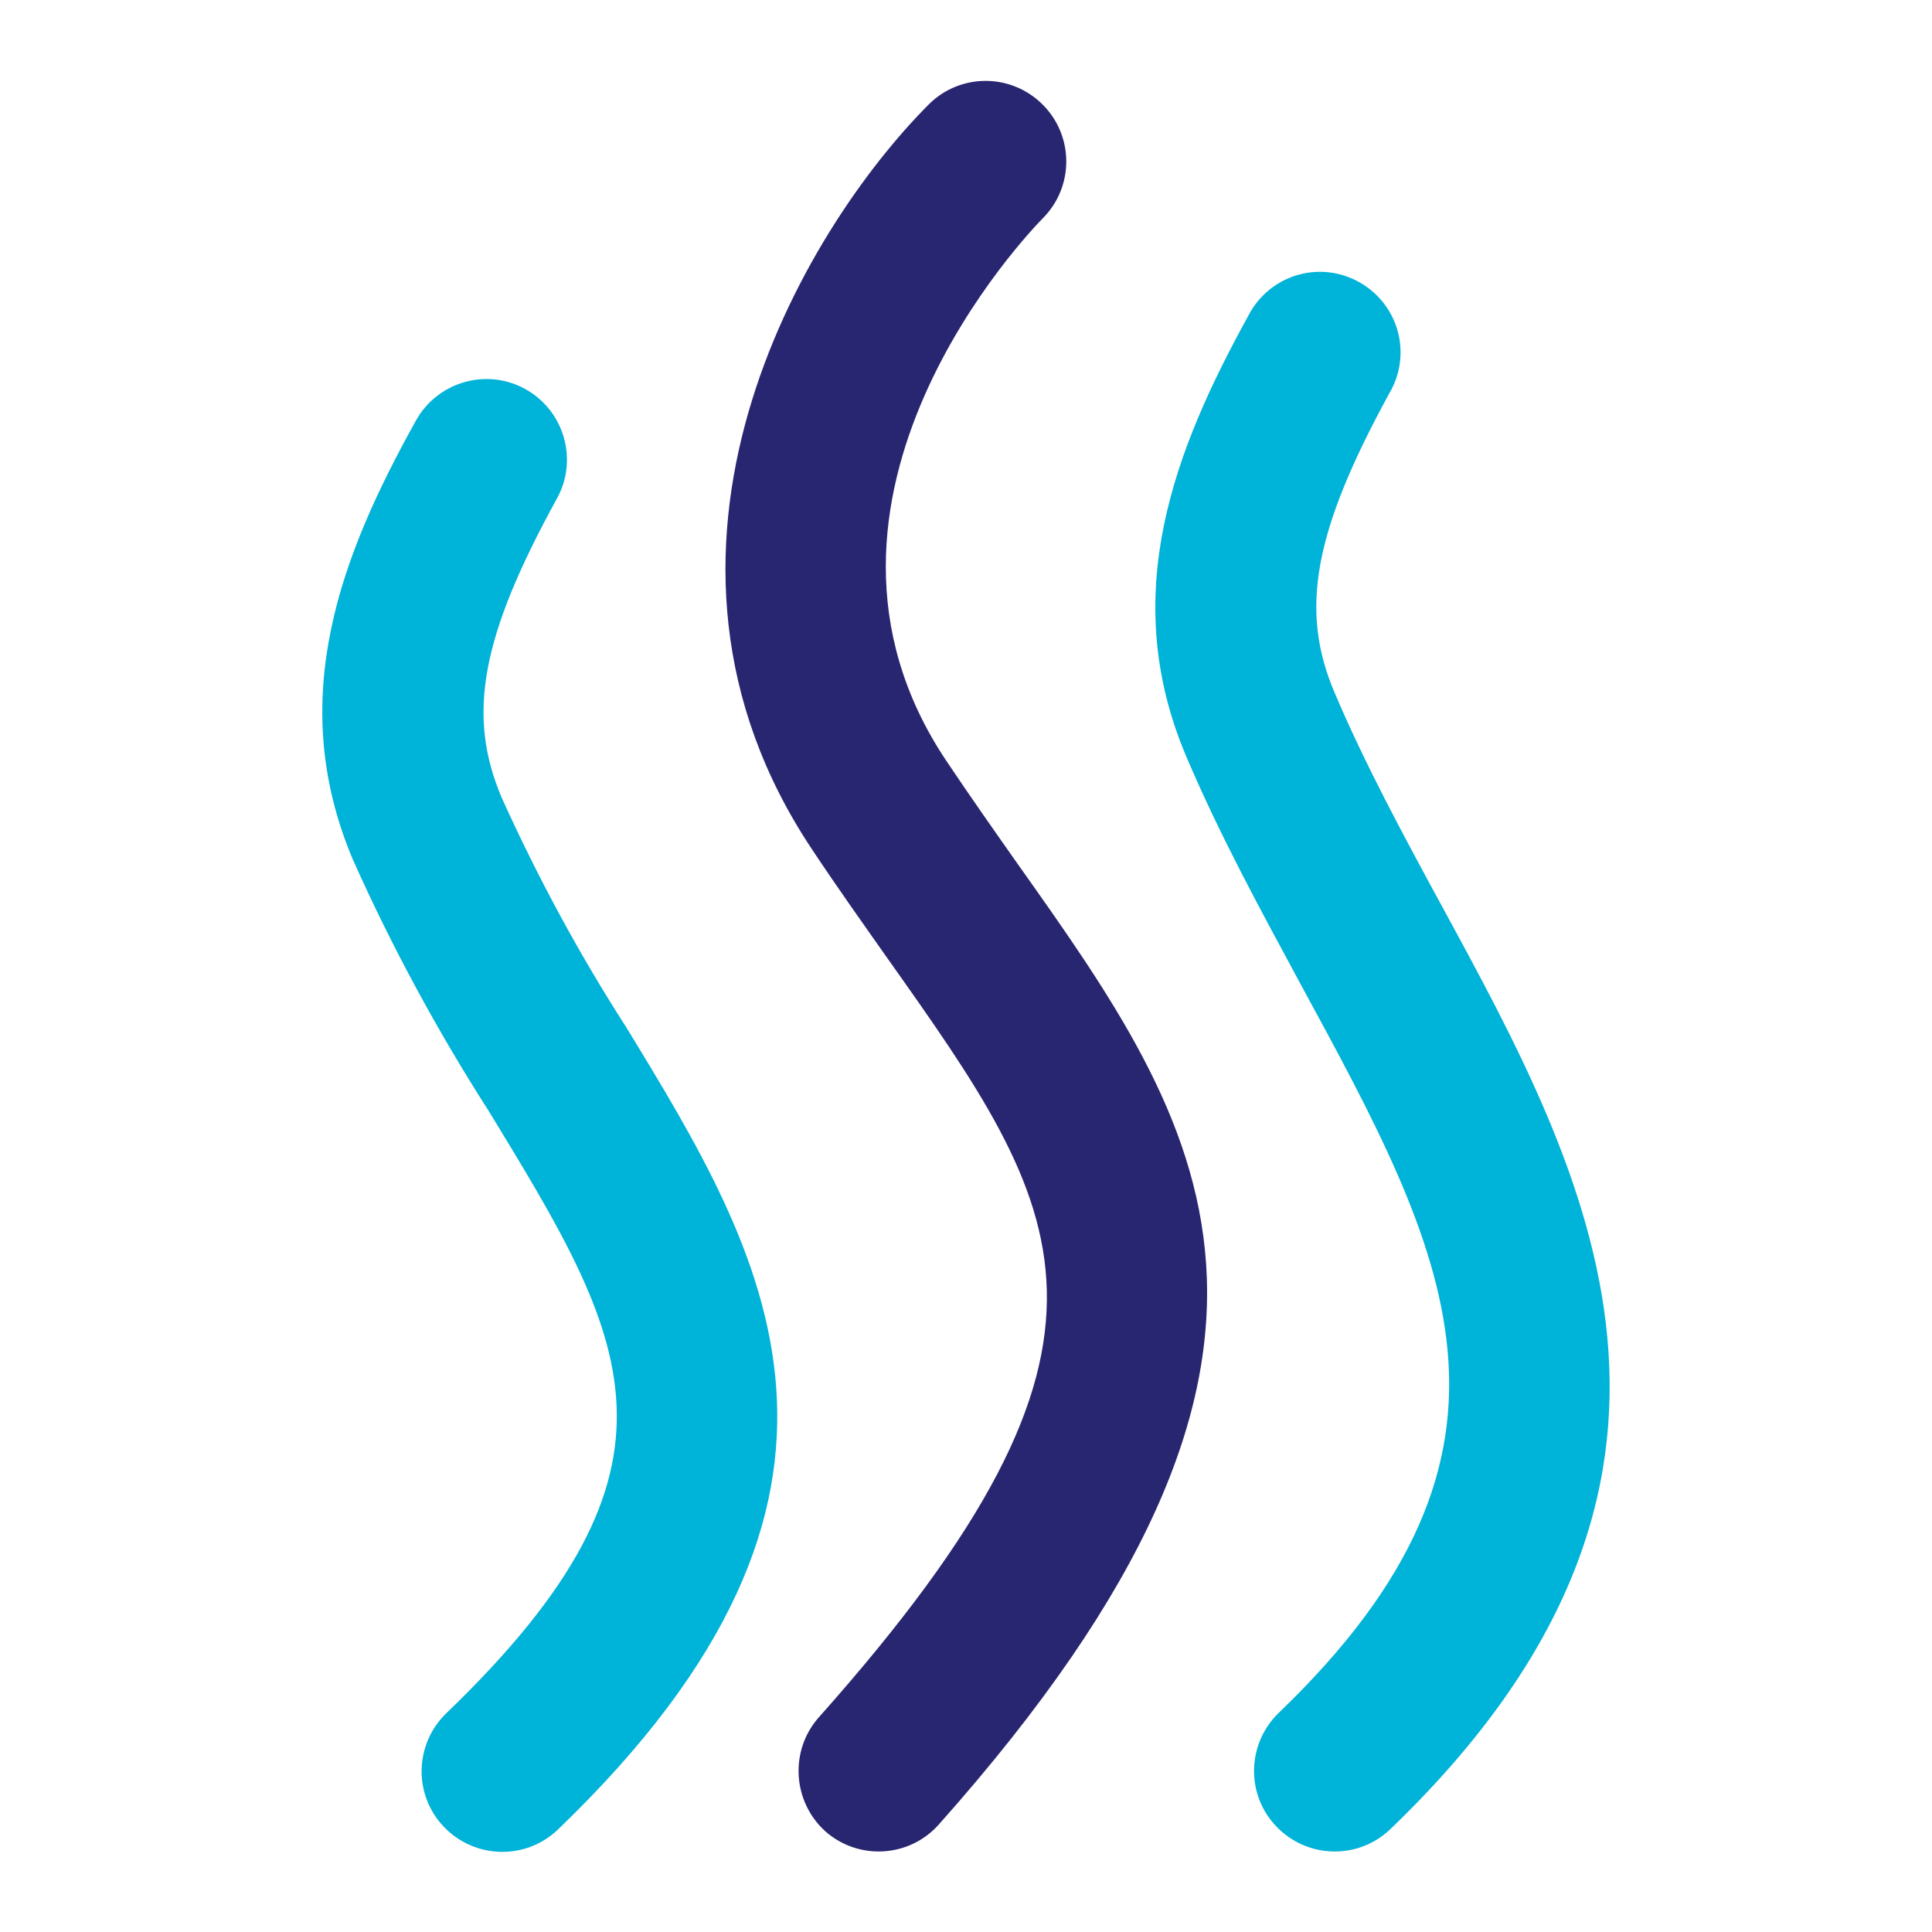
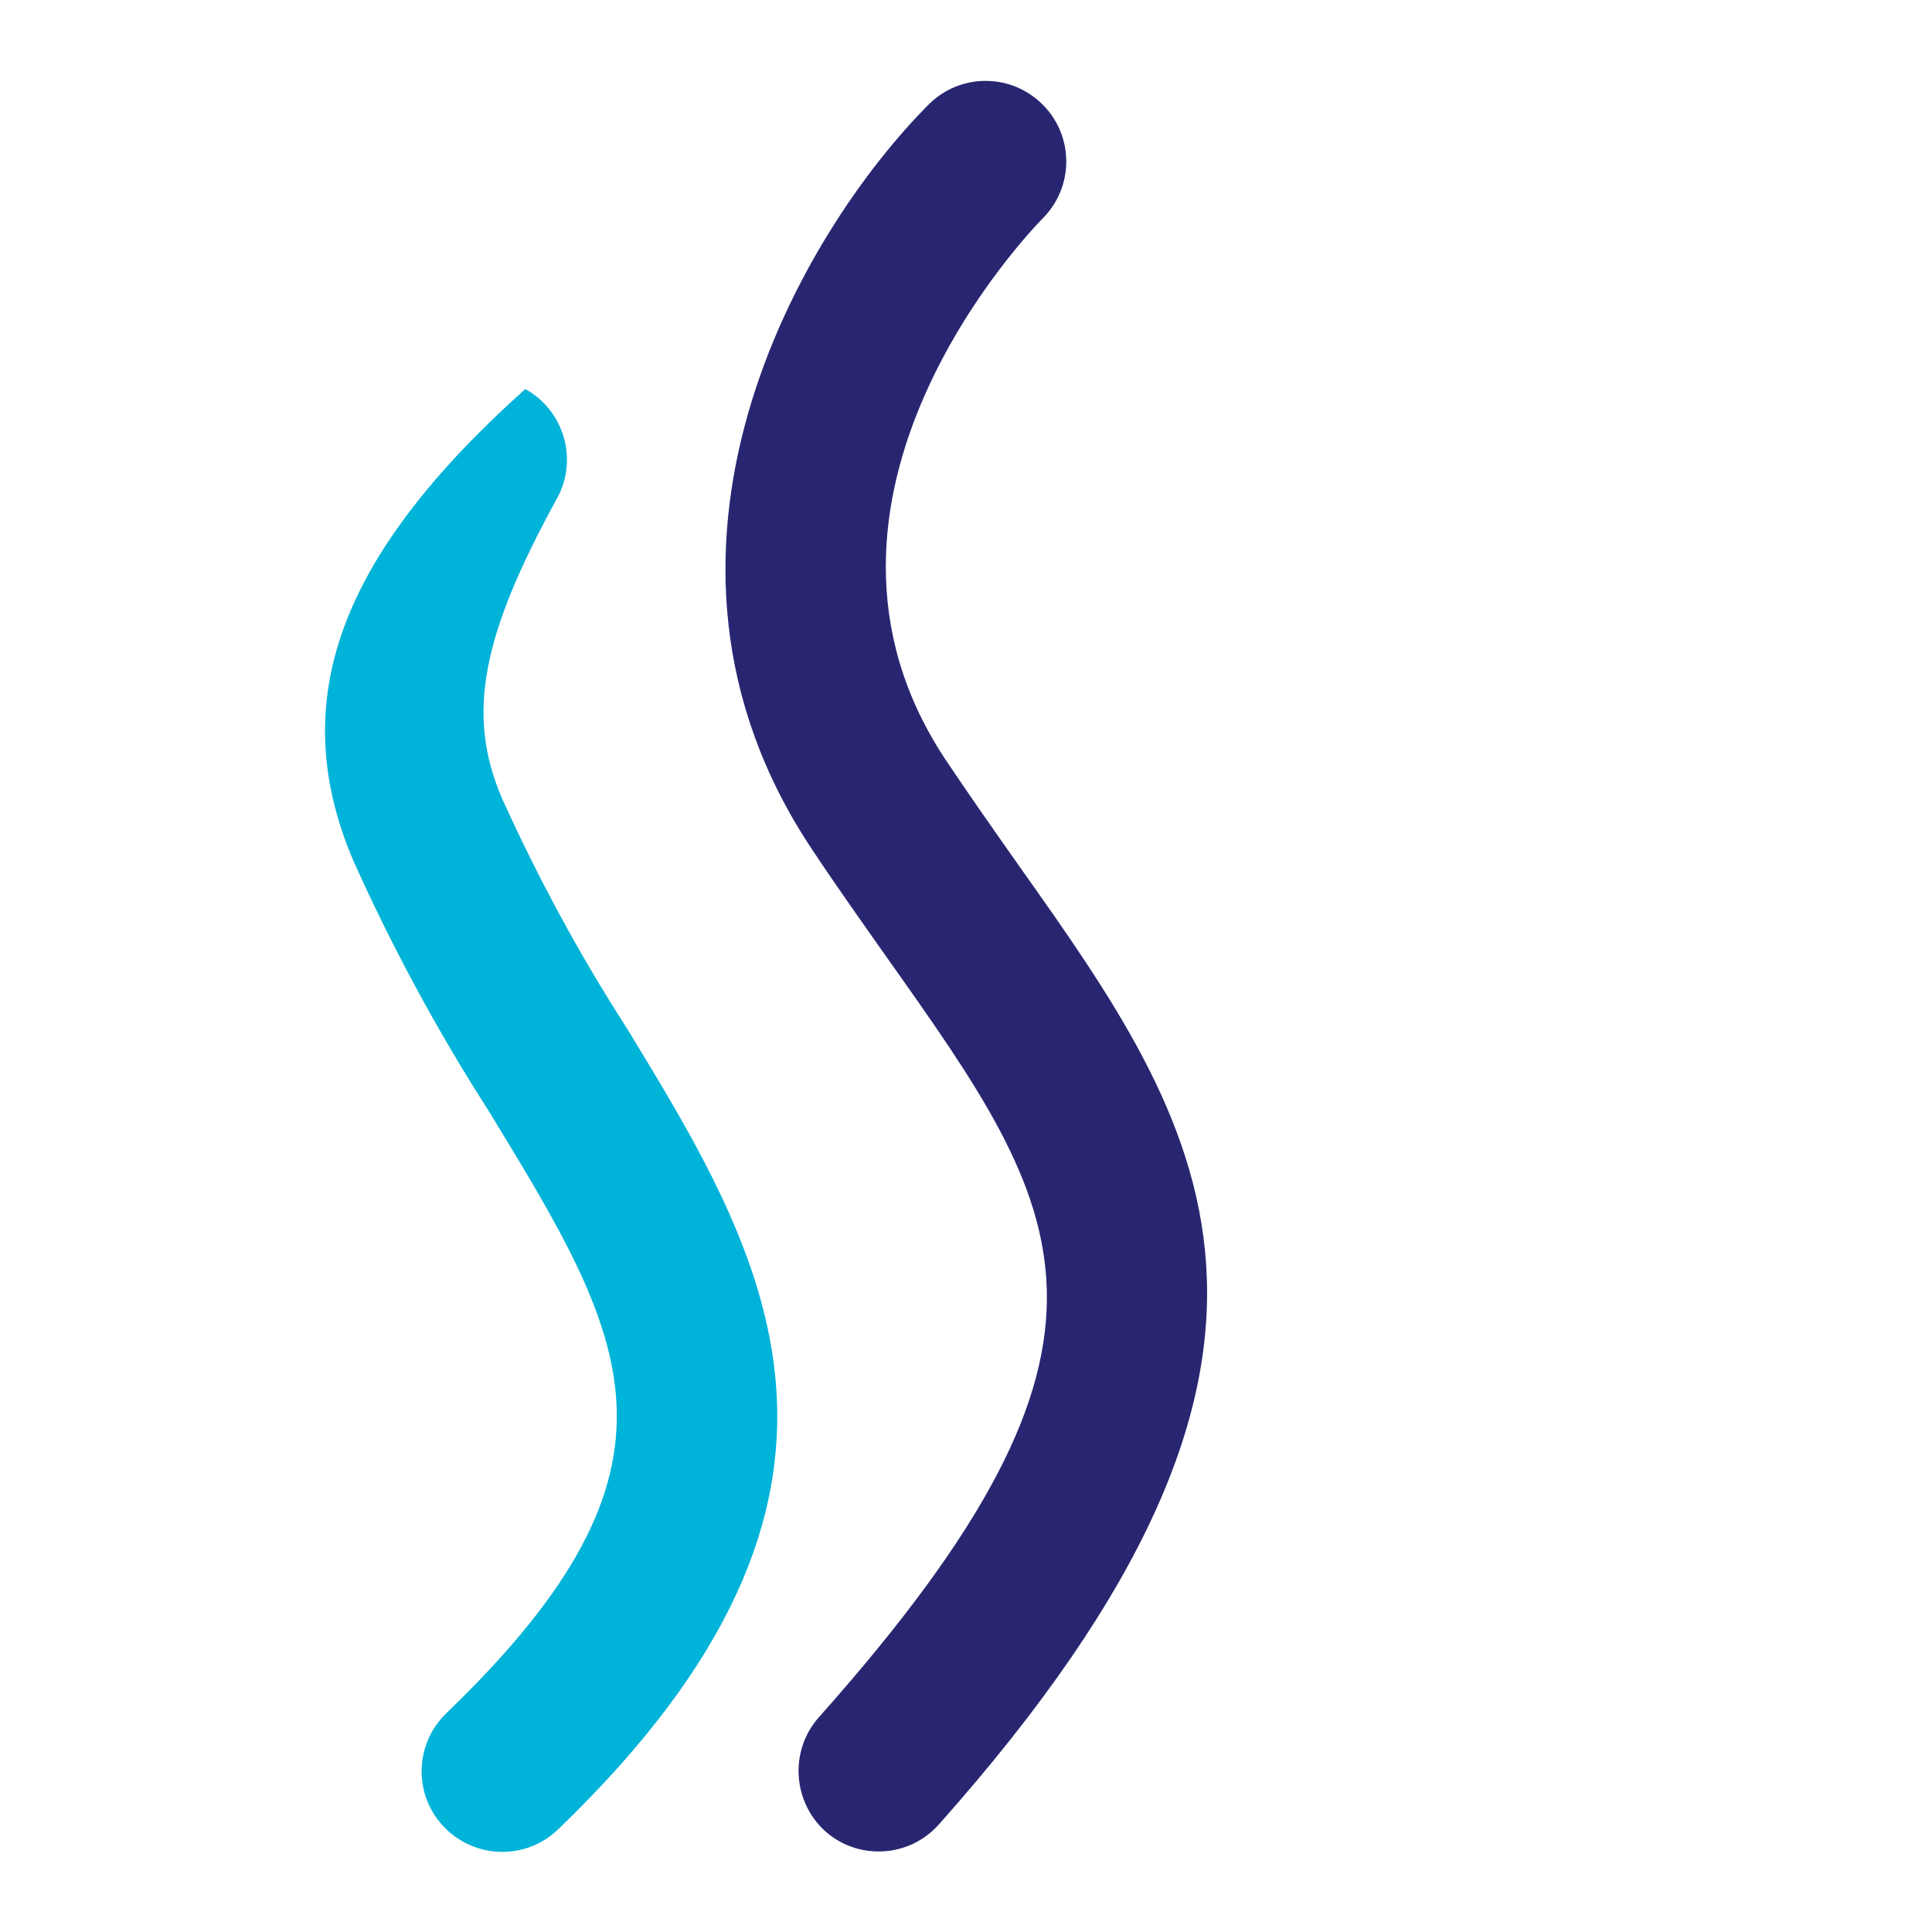
<svg xmlns="http://www.w3.org/2000/svg" version="1.1" id="Layer_1" x="0px" y="0px" viewBox="0 0 512 512" style="enable-background:new 0 0 512 512;" xml:space="preserve">
  <style type="text/css">
	.st0{fill:#292671;}
	.st1{fill:#00B3D8;}
</style>
  <path class="st0" d="M217,455.1c89.5-100.5,65.6-134.2,18-201.4c-6.4-9.1-13.1-18.5-19.8-28.6c-52.7-79-2.7-163.8,31.1-197.6  c8.4-8.2,21.9-8.1,30.2,0.4c8.1,8.3,8.1,21.5,0,29.8c-3.2,3.2-72.1,74.4-25.8,143.8c6.5,9.7,12.9,18.8,19.1,27.6  c48.9,69,91,128.6-21,254.4c-7.8,8.8-21.3,9.6-30.1,1.8C210,477.4,209.2,463.9,217,455.1z" />
-   <path class="st1" d="M382.1,240.1c-10-18.4-20.3-37.4-28.4-56.5c-9.4-22-5.5-42.8,14.5-79.4c6-10.2,2.6-23.2-7.6-29.2  s-23.2-2.6-29.2,7.6c-0.2,0.4-0.4,0.7-0.6,1.1c-19.3,35.1-34.7,73.6-16.5,116.6c8.9,21,19.8,40.9,30.2,60.2  c39,71.7,67.2,123.5-5.6,193.4c-8.5,8.2-8.8,21.7-0.6,30.2c8.2,8.5,21.7,8.8,30.2,0.6C464.8,392.2,420.9,311.4,382.1,240.1  L382.1,240.1z" />
-   <path class="st1" d="M93.6,228c10.3,23,22.3,45.2,35.9,66.4c36.9,60.5,57.2,93.8-11.2,159.6c-8.5,8.2-8.8,21.7-0.6,30.2  c8.2,8.5,21.7,8.8,30.2,0.6c93.1-89.5,55-152,18.1-212.5c-12.5-19.4-23.5-39.8-33-60.8c-9.4-22-5.5-42.8,14.6-79.4  c5.7-10.3,1.9-23.3-8.4-29c-10.3-5.7-23.3-1.9-29,8.4C90.7,146.6,75.3,185,93.6,228L93.6,228z" />
+   <path class="st1" d="M93.6,228c10.3,23,22.3,45.2,35.9,66.4c36.9,60.5,57.2,93.8-11.2,159.6c-8.5,8.2-8.8,21.7-0.6,30.2  c8.2,8.5,21.7,8.8,30.2,0.6c93.1-89.5,55-152,18.1-212.5c-12.5-19.4-23.5-39.8-33-60.8c-9.4-22-5.5-42.8,14.6-79.4  c5.7-10.3,1.9-23.3-8.4-29C90.7,146.6,75.3,185,93.6,228L93.6,228z" />
</svg>